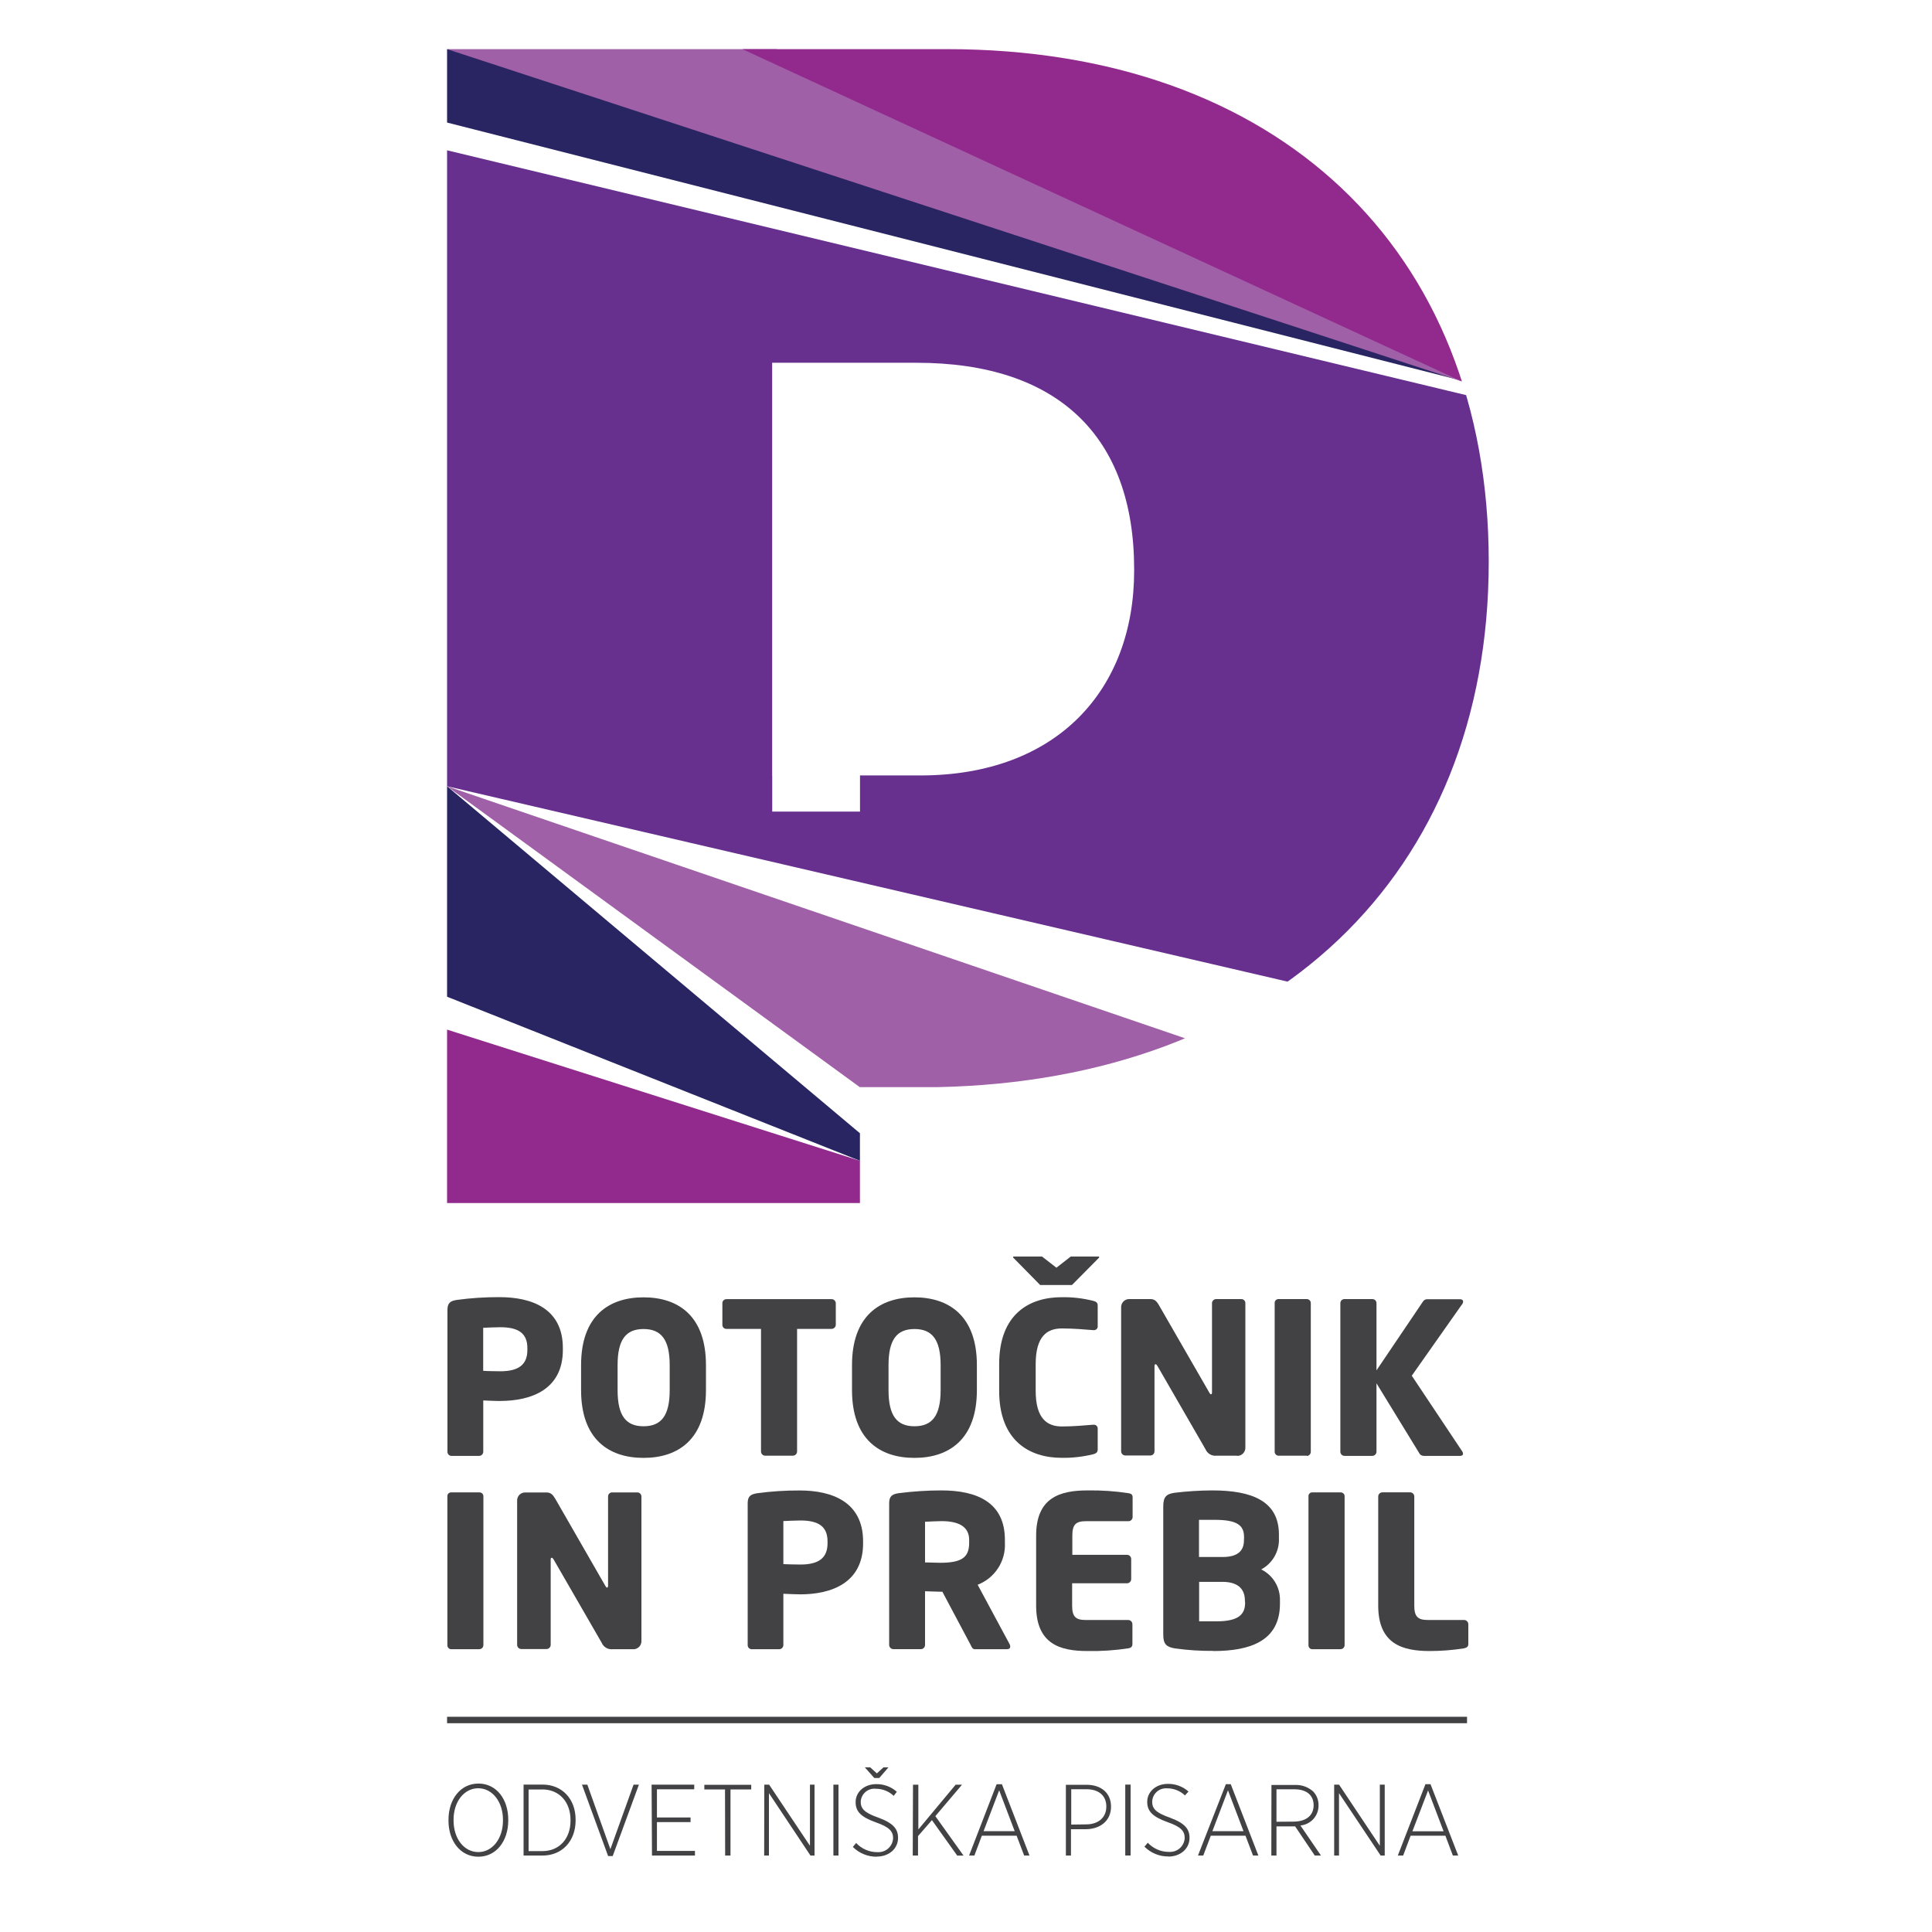
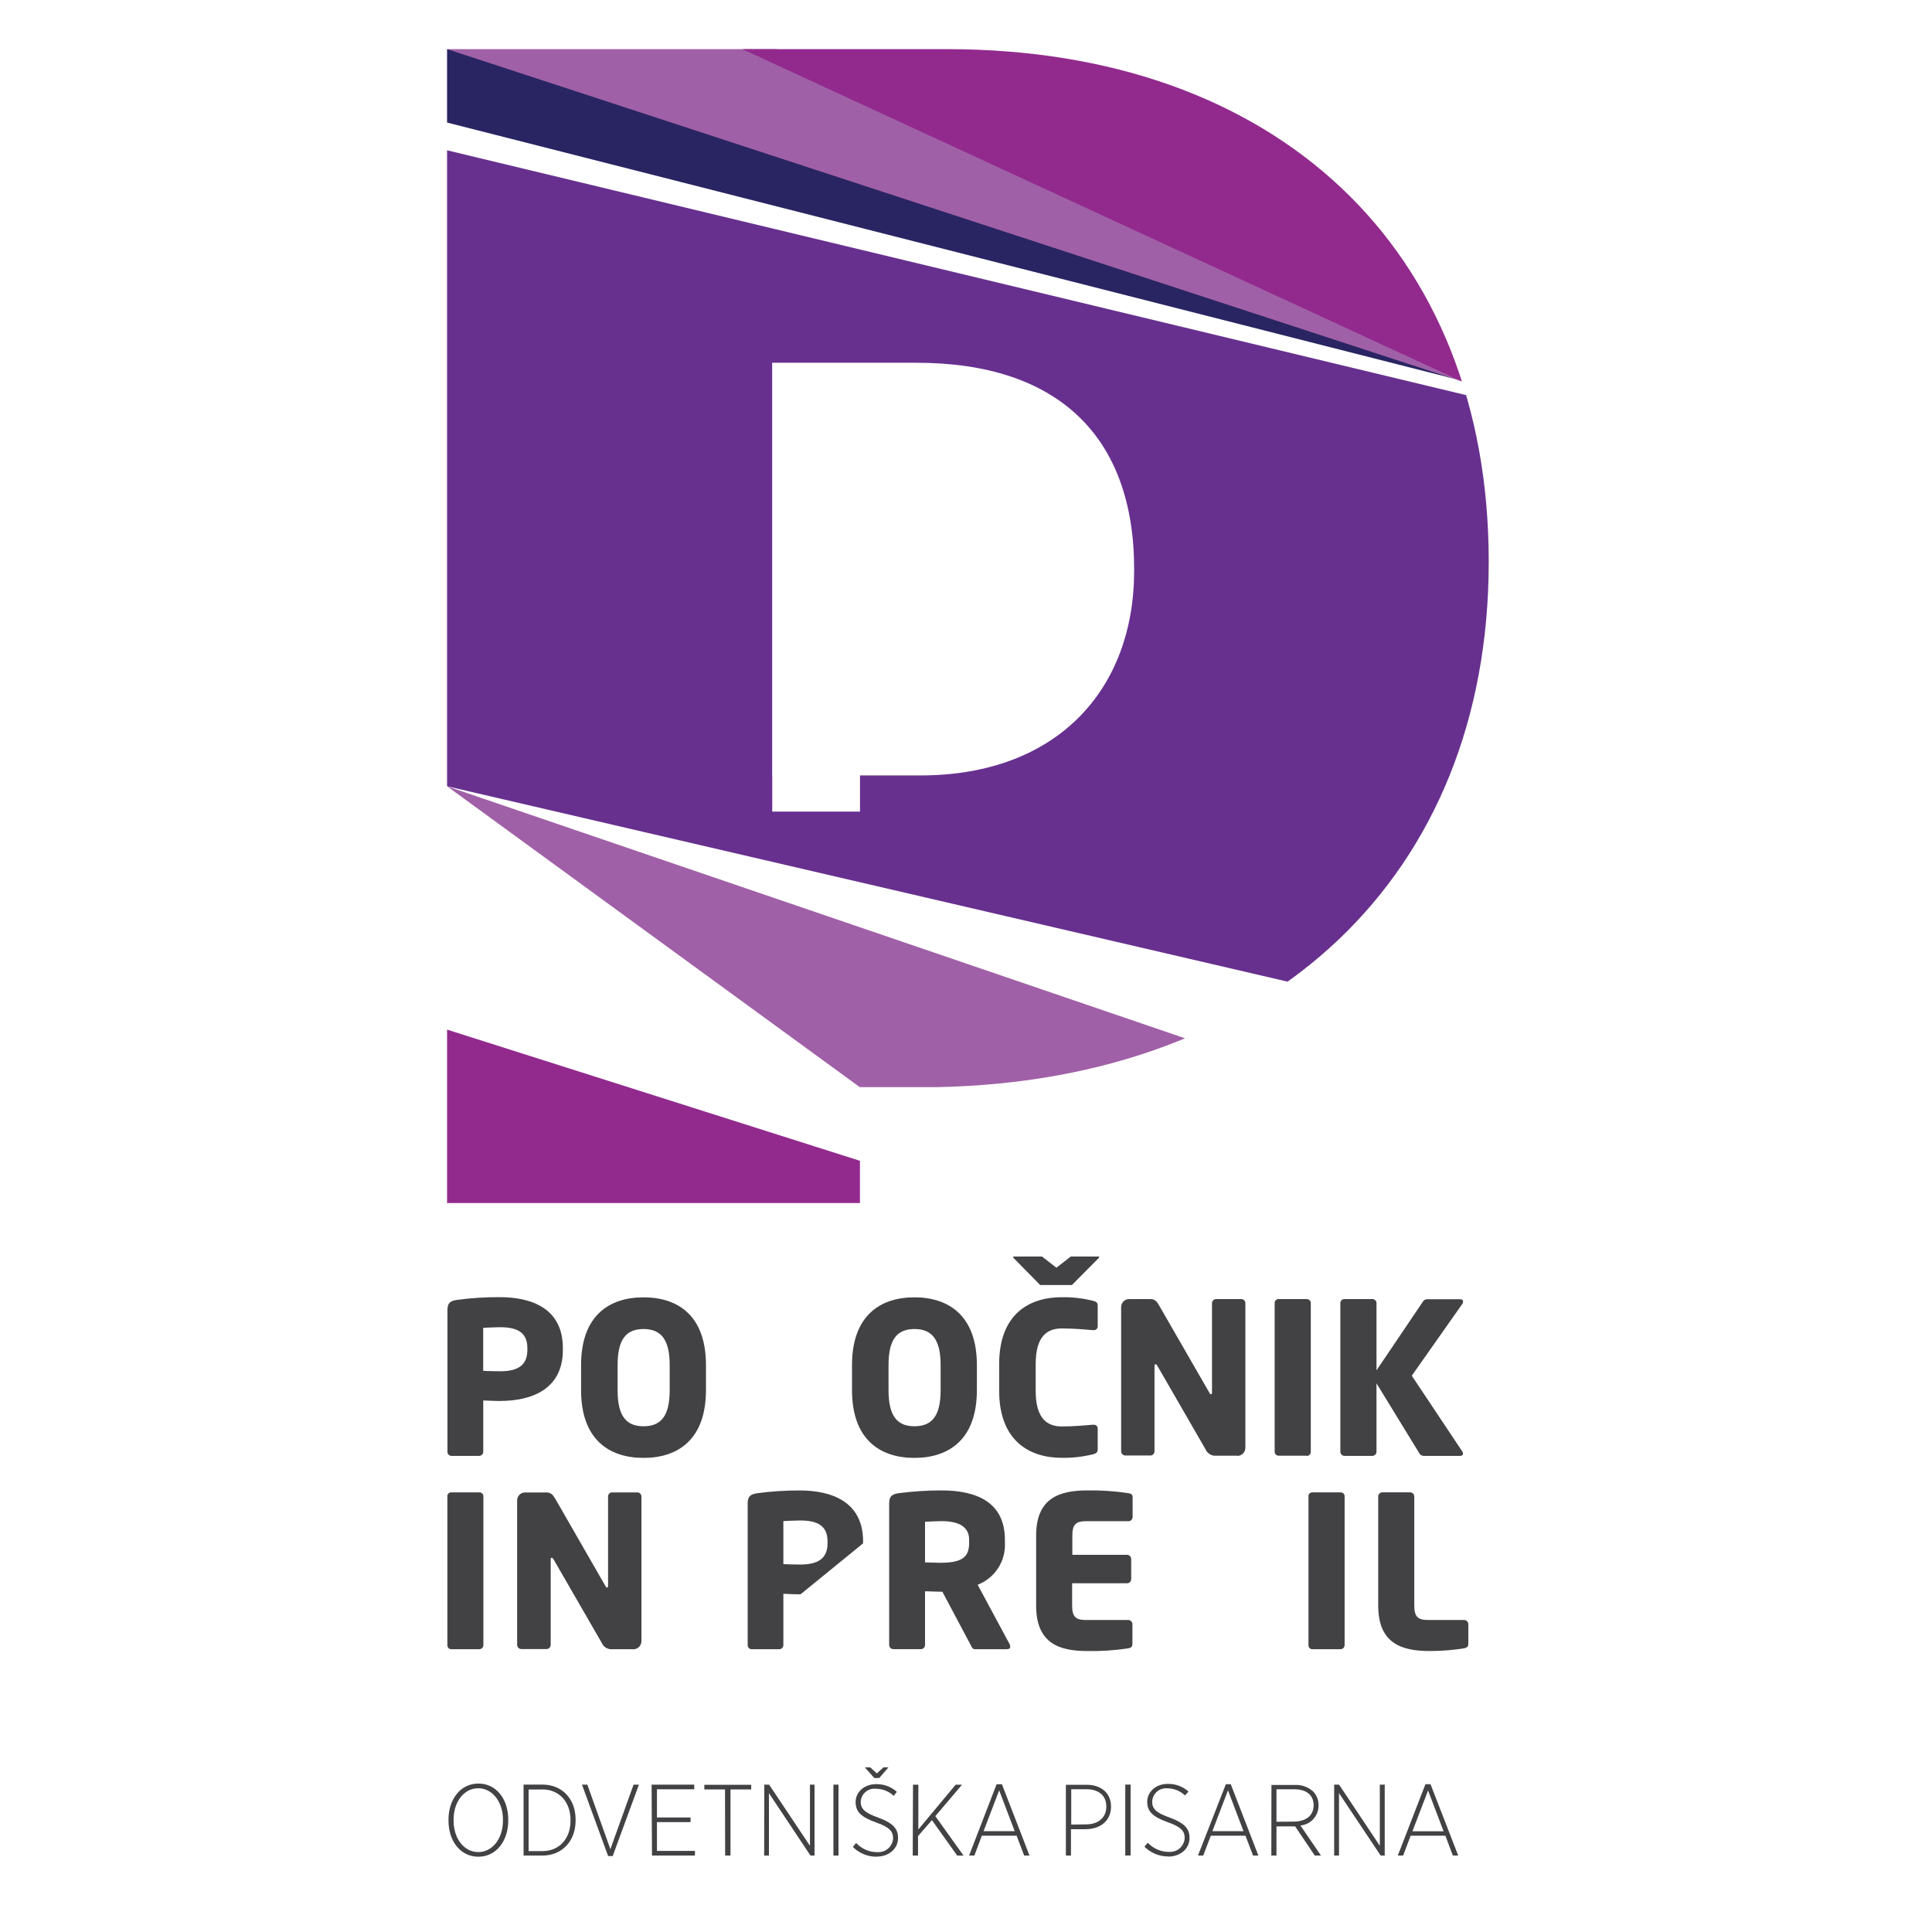
<svg xmlns="http://www.w3.org/2000/svg" id="Layer_1" data-name="Layer 1" viewBox="0 0 300 300">
  <defs>
    <style>
      .cls-1, .cls-2 {
        fill: none;
      }

      .cls-3 {
        fill: #424143;
      }

      .cls-4 {
        clip-path: url(#clippath-1);
      }

      .cls-5 {
        clip-path: url(#clippath-2);
      }

      .cls-6 {
        fill: #67308f;
      }

      .cls-7 {
        fill: #922a8e;
      }

      .cls-8 {
        fill: #292562;
      }

      .cls-2 {
        stroke: #424143;
      }

      .cls-9 {
        fill: #a060a7;
      }

      .cls-10 {
        clip-path: url(#clippath);
      }
    </style>
    <clipPath id="clippath">
      <rect class="cls-1" x="58.71" y="-4.1" width="182.57" height="303.07" />
    </clipPath>
    <clipPath id="clippath-1">
      <path class="cls-1" d="M119.9,120.44V56.33h22.43c21.86,0,33.78,11.36,33.78,32.07v.22c0,18.44-11.93,31.79-33.21,31.79h-9.36v5.61h-13.63v-5.58ZM69.4,7.63v179.18h64.13v-18h12.02c52.01-1.06,85.62-32.87,85.62-81.58S198.14,7.63,147.03,7.63h-77.63Z" />
    </clipPath>
    <clipPath id="clippath-2">
      <rect class="cls-1" x="58.71" y="-4.1" width="182.57" height="303.07" />
    </clipPath>
  </defs>
  <g class="cls-10">
    <path class="cls-3" d="M219.32,284.36l2.43-6.34,2.41,6.34h-4.83ZM217.05,288.13h.83l1.16-3.08h5.4l1.16,3.08h.83l-4.3-11.08h-.79l-4.29,11.08ZM207.16,288.13h.76v-9.69l6.47,9.69h.63v-11.01h-.76v9.49l-6.33-9.49h-.76v11.01ZM198.21,282.89v-5.05h2.8c1.85,0,2.97.9,2.97,2.48h0c0,1.56-1.13,2.54-3.16,2.54l-2.61.02ZM197.42,288.13h.79v-4.53h2.9l3.05,4.53h.96l-3.19-4.67c1.61-.15,2.84-1.51,2.81-3.13h0c.02-.8-.28-1.57-.83-2.15-.78-.7-1.8-1.06-2.85-1.01h-3.63l-.02,10.96ZM188.26,284.34l2.42-6.34,2.41,6.34h-4.83ZM186.01,288.13h.83l1.17-3.08h5.39l1.17,3.08h.83l-4.29-11.08h-.76l-4.33,11.08ZM181.4,288.29c1.9,0,3.31-1.23,3.31-2.9h0c0-1.37-.7-2.28-3.06-3.15-2.22-.77-2.74-1.43-2.74-2.48h0c.04-1.18,1.02-2.11,2.2-2.07.04,0,.08,0,.13,0,1.03,0,2.01.39,2.76,1.1l.55-.6c-.88-.79-2.03-1.21-3.21-1.19-1.85,0-3.2,1.23-3.2,2.78h0c0,1.43.76,2.3,3.16,3.16,2.16.75,2.66,1.43,2.66,2.48h0c-.07,1.25-1.13,2.2-2.38,2.14-.04,0-.07,0-.11,0-1.23,0-2.4-.52-3.24-1.42l-.52.61c.99.99,2.34,1.54,3.74,1.52M174.73,288.12h.83v-11.01h-.83v11.01ZM166.34,283.33v-5.5h2.36c1.85,0,3.09.94,3.09,2.69h0c0,1.7-1.23,2.77-3.15,2.77l-2.3.03ZM165.51,288.13h.79v-4.09h2.25c2.24,0,3.97-1.26,3.97-3.51h0c0-2.11-1.52-3.39-3.81-3.39h-3.2v10.99ZM152.73,284.34l2.42-6.34,2.41,6.34h-4.83ZM150.47,288.13h.83l1.16-3.08h5.4l1.17,3.08h.83l-4.28-11.07h-.83l-4.27,11.07ZM141.72,288.13h.83v-3.02l2.16-2.48,3.93,5.51h.98l-4.38-6.13,4.14-4.88h-.99l-5.79,6.95v-6.95h-.83l-.04,11.01ZM137.96,274.43h-.77l-1.03.94-1.04-.94h-.83l1.47,1.66h.77l1.43-1.66ZM136.14,288.29c1.9,0,3.31-1.23,3.31-2.9h0c0-1.37-.7-2.28-3.06-3.15-2.22-.77-2.74-1.43-2.74-2.48h0c.07-1.18,1.07-2.08,2.25-2.01.04,0,.08,0,.12.01,1.02,0,2.01.39,2.75,1.1l.49-.63c-.88-.79-2.02-1.21-3.2-1.19-1.86,0-3.2,1.23-3.2,2.78h0c0,1.43.75,2.3,3.16,3.16,2.15.75,2.66,1.43,2.66,2.48h0c-.07,1.25-1.13,2.2-2.38,2.14-.04,0-.07,0-.11,0-1.23,0-2.4-.52-3.25-1.42l-.51.61c.99.99,2.34,1.54,3.74,1.52M129.41,288.13h.79v-11.01h-.79v11.01ZM118.65,288.13h.75v-9.69l6.45,9.69h.63v-11.01h-.71v9.49l-6.34-9.49h-.75l-.02,11.01ZM112.6,288.13h.83v-10.27h3.22v-.72h-7.28v.72h3.21l.02,10.27ZM101.24,288.13h6.67v-.72h-5.9v-4.47h5.22v-.72h-5.22v-4.38h5.79v-.72h-6.62l.06,11.01ZM94.43,288.21h.71l4.07-11.09h-.83l-3.6,10.02-3.58-10.02h-.83l4.06,11.09ZM84.2,277.86c2.66,0,4.39,1.97,4.39,4.74v.12c0,2.78-1.73,4.72-4.37,4.72h-2.14v-9.57h2.12ZM81.3,288.13h2.94c3.04,0,5.14-2.24,5.14-5.46v-.12c0-3.22-2.1-5.44-5.14-5.44h-2.94v11.01ZM74.28,287.59c-2.22,0-3.85-2.08-3.85-4.91v-.12c0-2.83,1.66-4.88,3.83-4.88s3.84,2.07,3.84,4.9v.12c0,2.83-1.66,4.89-3.82,4.89M74.28,288.31c2.77,0,4.64-2.43,4.64-5.63v-.12c0-3.2-1.85-5.61-4.63-5.61s-4.65,2.43-4.65,5.63v.12c0,3.2,1.87,5.61,4.64,5.61" />
  </g>
-   <line class="cls-2" x1="69.42" y1="267.08" x2="227.8" y2="267.08" />
  <polygon class="cls-8" points="69.42 7.63 69.42 19.03 226.38 58.96 193.62 30.74 69.42 7.63" />
  <polygon class="cls-9" points="69.42 7.63 226.95 59.21 170.27 22.38 120.53 7.63 69.42 7.63" />
  <g class="cls-4">
    <g>
      <polygon class="cls-6" points="69.42 23.34 245.59 65.66 218.57 156.76 69.42 122.09 69.42 23.34" />
      <polygon class="cls-9" points="69.42 122.09 169.46 195.02 196.53 165.5 69.42 122.09" />
      <polygon class="cls-7" points="69.42 159.88 69.42 186.81 157.93 188 69.42 159.88" />
      <path class="cls-7" d="M227.89,7.63l15.07,58.98L104.75,2.77l-38.26-12.91s91.83-1.85,93.02-2.6,80.34,7.62,83.22,8.34-14.83,12.04-14.83,12.04" />
    </g>
  </g>
-   <polygon class="cls-8" points="69.42 122.09 69.42 154.77 133.53 180.25 133.53 175.97 69.42 122.09" />
  <polygon class="cls-3" points="157.33 195.28 157.33 195.11 161.8 195.11 164.04 196.85 166.27 195.11 170.67 195.11 170.67 195.28 166.45 199.54 161.52 199.54 157.33 195.28" />
  <g class="cls-5">
    <g>
      <path class="cls-3" d="M81.89,209.33c0-2.33-1.44-3.24-4.2-3.24-.46,0-2.26.06-2.66.09v6.68c.36.04,2.29.07,2.66.07,2.91,0,4.2-1.08,4.2-3.31v-.29ZM77.7,217.55c-.78,0-1.84-.06-2.66-.09v7.96c0,.36-.29.65-.65.65h-4.25c-.35.02-.64-.25-.66-.6,0,0,0-.02,0-.03v-22.03c0-1.1.46-1.41,1.47-1.56,2.19-.3,4.41-.44,6.62-.43,4.97,0,9.83,1.74,9.83,7.9v.3c0,6.13-4.88,7.92-9.77,7.92" />
      <path class="cls-3" d="M103.99,211.97c0-3.93-1.31-5.6-4.06-5.6s-4.03,1.66-4.03,5.6v3.89c0,3.94,1.27,5.61,4.03,5.61s4.06-1.66,4.06-5.61v-3.89ZM99.93,226.38c-5.41,0-9.7-2.91-9.7-10.52v-3.89c0-7.61,4.29-10.52,9.7-10.52s9.69,2.9,9.69,10.52v3.89c0,7.61-4.29,10.52-9.69,10.52" />
-       <path class="cls-3" d="M129.08,206.35h-5.31v19.04c0,.36-.3.65-.66.65h-4.29c-.36,0-.65-.29-.65-.65h0v-19.04h-5.35c-.34.02-.63-.24-.65-.59,0-.01,0-.03,0-.04v-3.38c0-.35.3-.62.65-.61,0,0,0,0,0,0h16.27c.36-.02.66.25.69.61v3.38c-.01.36-.32.64-.68.63,0,0,0,0,0,0" />
      <path class="cls-3" d="M146.06,211.97c0-3.93-1.31-5.6-4.06-5.6s-4.03,1.66-4.03,5.6v3.89c0,3.94,1.28,5.61,4.03,5.61s4.06-1.66,4.06-5.61v-3.89ZM141.99,226.38c-5.4,0-9.69-2.91-9.69-10.52v-3.89c0-7.61,4.3-10.52,9.69-10.52s9.7,2.91,9.7,10.52v3.89c0,7.61-4.3,10.52-9.7,10.52" />
      <path class="cls-3" d="M169.73,225.82c-1.6.39-3.24.58-4.88.55-4.97,0-9.7-2.62-9.7-10.41v-4.14c0-7.81,4.72-10.39,9.7-10.39,1.65-.03,3.29.16,4.88.56.46.12.72.26.72.72v3.18c.04.32-.18.61-.5.65-.04,0-.08,0-.12,0h-.1c-1.25-.1-3.05-.26-4.84-.26-2.27,0-4.07,1.18-4.07,5.54v4.14c0,4.35,1.8,5.54,4.07,5.54,1.8,0,3.59-.17,4.84-.27h.1c.32-.02.6.22.62.55,0,.04,0,.08,0,.11v3.18c0,.46-.26.62-.72.76" />
      <path class="cls-3" d="M192.1,226.04h-3.21c-.73.08-1.43-.34-1.71-1.02l-7.45-12.91c-.12-.2-.19-.27-.29-.27s-.17.07-.17.27v13.25c0,.36-.29.65-.65.65h-3.87c-.36,0-.66-.29-.66-.65v-22.39c0-.69.55-1.25,1.24-1.25h3.31c.65,0,.98.33,1.37,1.03l7.77,13.49c.12.2.16.26.26.26s.16-.07.16-.29v-13.87c.01-.35.31-.63.66-.62h3.87c.35-.01.64.26.65.6,0,0,0,.01,0,.02v22.49c-.01.69-.58,1.25-1.27,1.24" />
      <path class="cls-3" d="M202.92,226.04h-4.39c-.33,0-.6-.28-.6-.61,0-.01,0-.03,0-.04v-23.05c-.02-.32.23-.6.55-.62.01,0,.03,0,.04,0h4.39c.34,0,.62.26.63.6,0,0,0,.02,0,.03v23.08c0,.35-.27.64-.62.65,0,0,0,0,0,0" />
      <path class="cls-3" d="M227.02,202.54l-7.8,11.08,7.84,11.76c.08.1.12.23.12.36,0,.2-.17.33-.46.33h-5.64c-.31,0-.6-.18-.72-.46l-6.62-10.81v10.62c0,.36-.3.65-.66.65h-4.3c-.36,0-.65-.29-.65-.65v-23.08c0-.35.3-.63.65-.62,0,0,0,0,0,0h4.3c.35-.01.65.26.66.61,0,0,0,0,0,0v10.46l7.2-10.66c.15-.26.43-.41.72-.39h5.02c.36,0,.52.17.52.37-.02.16-.07.31-.17.45" />
      <path class="cls-3" d="M74.44,256.09h-4.38c-.33,0-.6-.28-.59-.62,0-.01,0-.02,0-.04v-23.07c-.03-.31.2-.59.52-.62.02,0,.05,0,.07,0h4.38c.33-.01.61.24.62.57,0,.02,0,.03,0,.05v23.07c.01.35-.26.64-.6.65,0,0-.01,0-.02,0" />
      <path class="cls-3" d="M98.33,256.09h-3.2c-.73.08-1.43-.34-1.71-1.02l-7.45-12.91c-.13-.2-.2-.27-.3-.27s-.16.07-.16.27v13.25c0,.36-.29.65-.65.65h-3.91c-.36,0-.65-.29-.65-.65h0v-22.43c0-.69.56-1.24,1.25-1.23h3.31c.65,0,.98.32,1.38,1.01l7.76,13.5c.13.2.17.26.26.26s.16-.07.16-.3v-13.86c0-.35.29-.63.64-.62,0,0,.01,0,.02,0h3.87c.34-.01.63.25.65.6,0,0,0,.02,0,.03v22.48c0,.7-.58,1.25-1.27,1.25" />
-       <path class="cls-3" d="M128.5,239.34c0-2.33-1.44-3.24-4.2-3.24-.46,0-2.26.06-2.66.09v6.68c.36.04,2.29.07,2.66.07,2.91,0,4.2-1.08,4.2-3.31v-.29ZM124.3,247.57c-.83,0-1.83-.06-2.66-.09v7.96c0,.36-.29.65-.65.65h-4.23c-.35.02-.64-.25-.66-.6,0-.01,0-.02,0-.03v-22.02c0-1.11.46-1.41,1.47-1.57,2.19-.3,4.41-.44,6.62-.43,4.97,0,9.83,1.75,9.83,7.91v.3c0,6.13-4.89,7.92-9.77,7.92" />
+       <path class="cls-3" d="M128.5,239.34c0-2.33-1.44-3.24-4.2-3.24-.46,0-2.26.06-2.66.09v6.68c.36.04,2.29.07,2.66.07,2.91,0,4.2-1.08,4.2-3.31v-.29ZM124.3,247.57c-.83,0-1.83-.06-2.66-.09v7.96c0,.36-.29.65-.65.65h-4.23c-.35.02-.64-.25-.66-.6,0-.01,0-.02,0-.03v-22.02c0-1.11.46-1.41,1.47-1.57,2.19-.3,4.41-.44,6.62-.43,4.97,0,9.83,1.75,9.83,7.91v.3" />
      <path class="cls-3" d="M150.49,239.11c0-2-1.54-2.91-4.29-2.91-.46,0-2.17.07-2.56.1v6.31c.36,0,1.96.06,2.33.06,3.44,0,4.52-.88,4.52-3.1v-.45ZM156.4,256.09h-5.02c-.36,0-.5-.32-.65-.65l-4.4-8.28h-.36c-.69,0-1.71-.07-2.33-.07v8.34c0,.36-.29.65-.65.65,0,0,0,0,0,0h-4.26c-.36,0-.65-.29-.66-.65v-22c0-1.11.46-1.41,1.48-1.57,2.2-.28,4.41-.43,6.62-.43,5.56,0,9.87,1.87,9.87,7.67v.43c.16,2.87-1.55,5.51-4.23,6.55l4.97,9.24c.06.11.09.24.09.36,0,.23-.13.4-.49.4" />
      <path class="cls-3" d="M175.22,255.95c-2.11.32-4.24.46-6.37.42-4.23,0-7.96-1.08-7.96-7.05v-10.87c0-5.96,3.77-7.02,8.01-7.02,2.12-.03,4.23.11,6.32.43.46.07.65.23.65.65v3.05c0,.36-.29.65-.65.65h-6.62c-1.54,0-2.09.53-2.09,2.24v2.98h8.49c.36,0,.65.29.65.65v3.12c0,.36-.29.65-.65.65h-8.52v3.47c0,1.71.55,2.23,2.09,2.23h6.62c.36,0,.65.3.65.66h0v3.05c0,.42-.19.62-.65.69" />
-       <path class="cls-3" d="M193.31,248.55c0-1.58-.83-2.92-3.48-2.92h-3.63v6.13h2.69c3.38,0,4.45-1.04,4.45-2.88l-.03-.32ZM193.17,238.62c0-1.8-1.14-2.62-4.51-2.62h-2.48v5.77h3.67c2.59,0,3.31-1.18,3.31-2.59l.02-.56ZM188.43,256.35c-2.01.02-4.01-.11-6-.39-1.31-.22-1.8-.66-1.8-2.14v-19.9c0-1.47.46-1.93,1.74-2.12,1.95-.24,3.91-.36,5.87-.37,6.18,0,10.35,1.66,10.35,6.85v.59c.09,2-.98,3.88-2.75,4.83,1.84.9,2.98,2.8,2.91,4.85v.48c0,5.79-4.65,7.34-10.32,7.34" />
      <path class="cls-3" d="M208.17,256.09h-4.4c-.33,0-.6-.28-.59-.62,0-.01,0-.02,0-.04v-23.07c-.03-.31.2-.59.52-.62.02,0,.05,0,.07,0h4.4c.33-.01.61.24.62.57,0,.02,0,.03,0,.05v23.07c.01.35-.26.64-.6.65,0,0-.01,0-.02,0" />
      <path class="cls-3" d="M227.35,255.95c-1.77.28-3.55.42-5.34.42-4.23,0-8-1.08-8-7.05v-16.94c0-.36.29-.65.65-.65h4.3c.36,0,.65.29.65.65h0v16.94c0,1.71.55,2.23,2.1,2.23h5.63c.37,0,.66.3.66.66v3.05c0,.42-.2.59-.66.69" />
    </g>
  </g>
</svg>